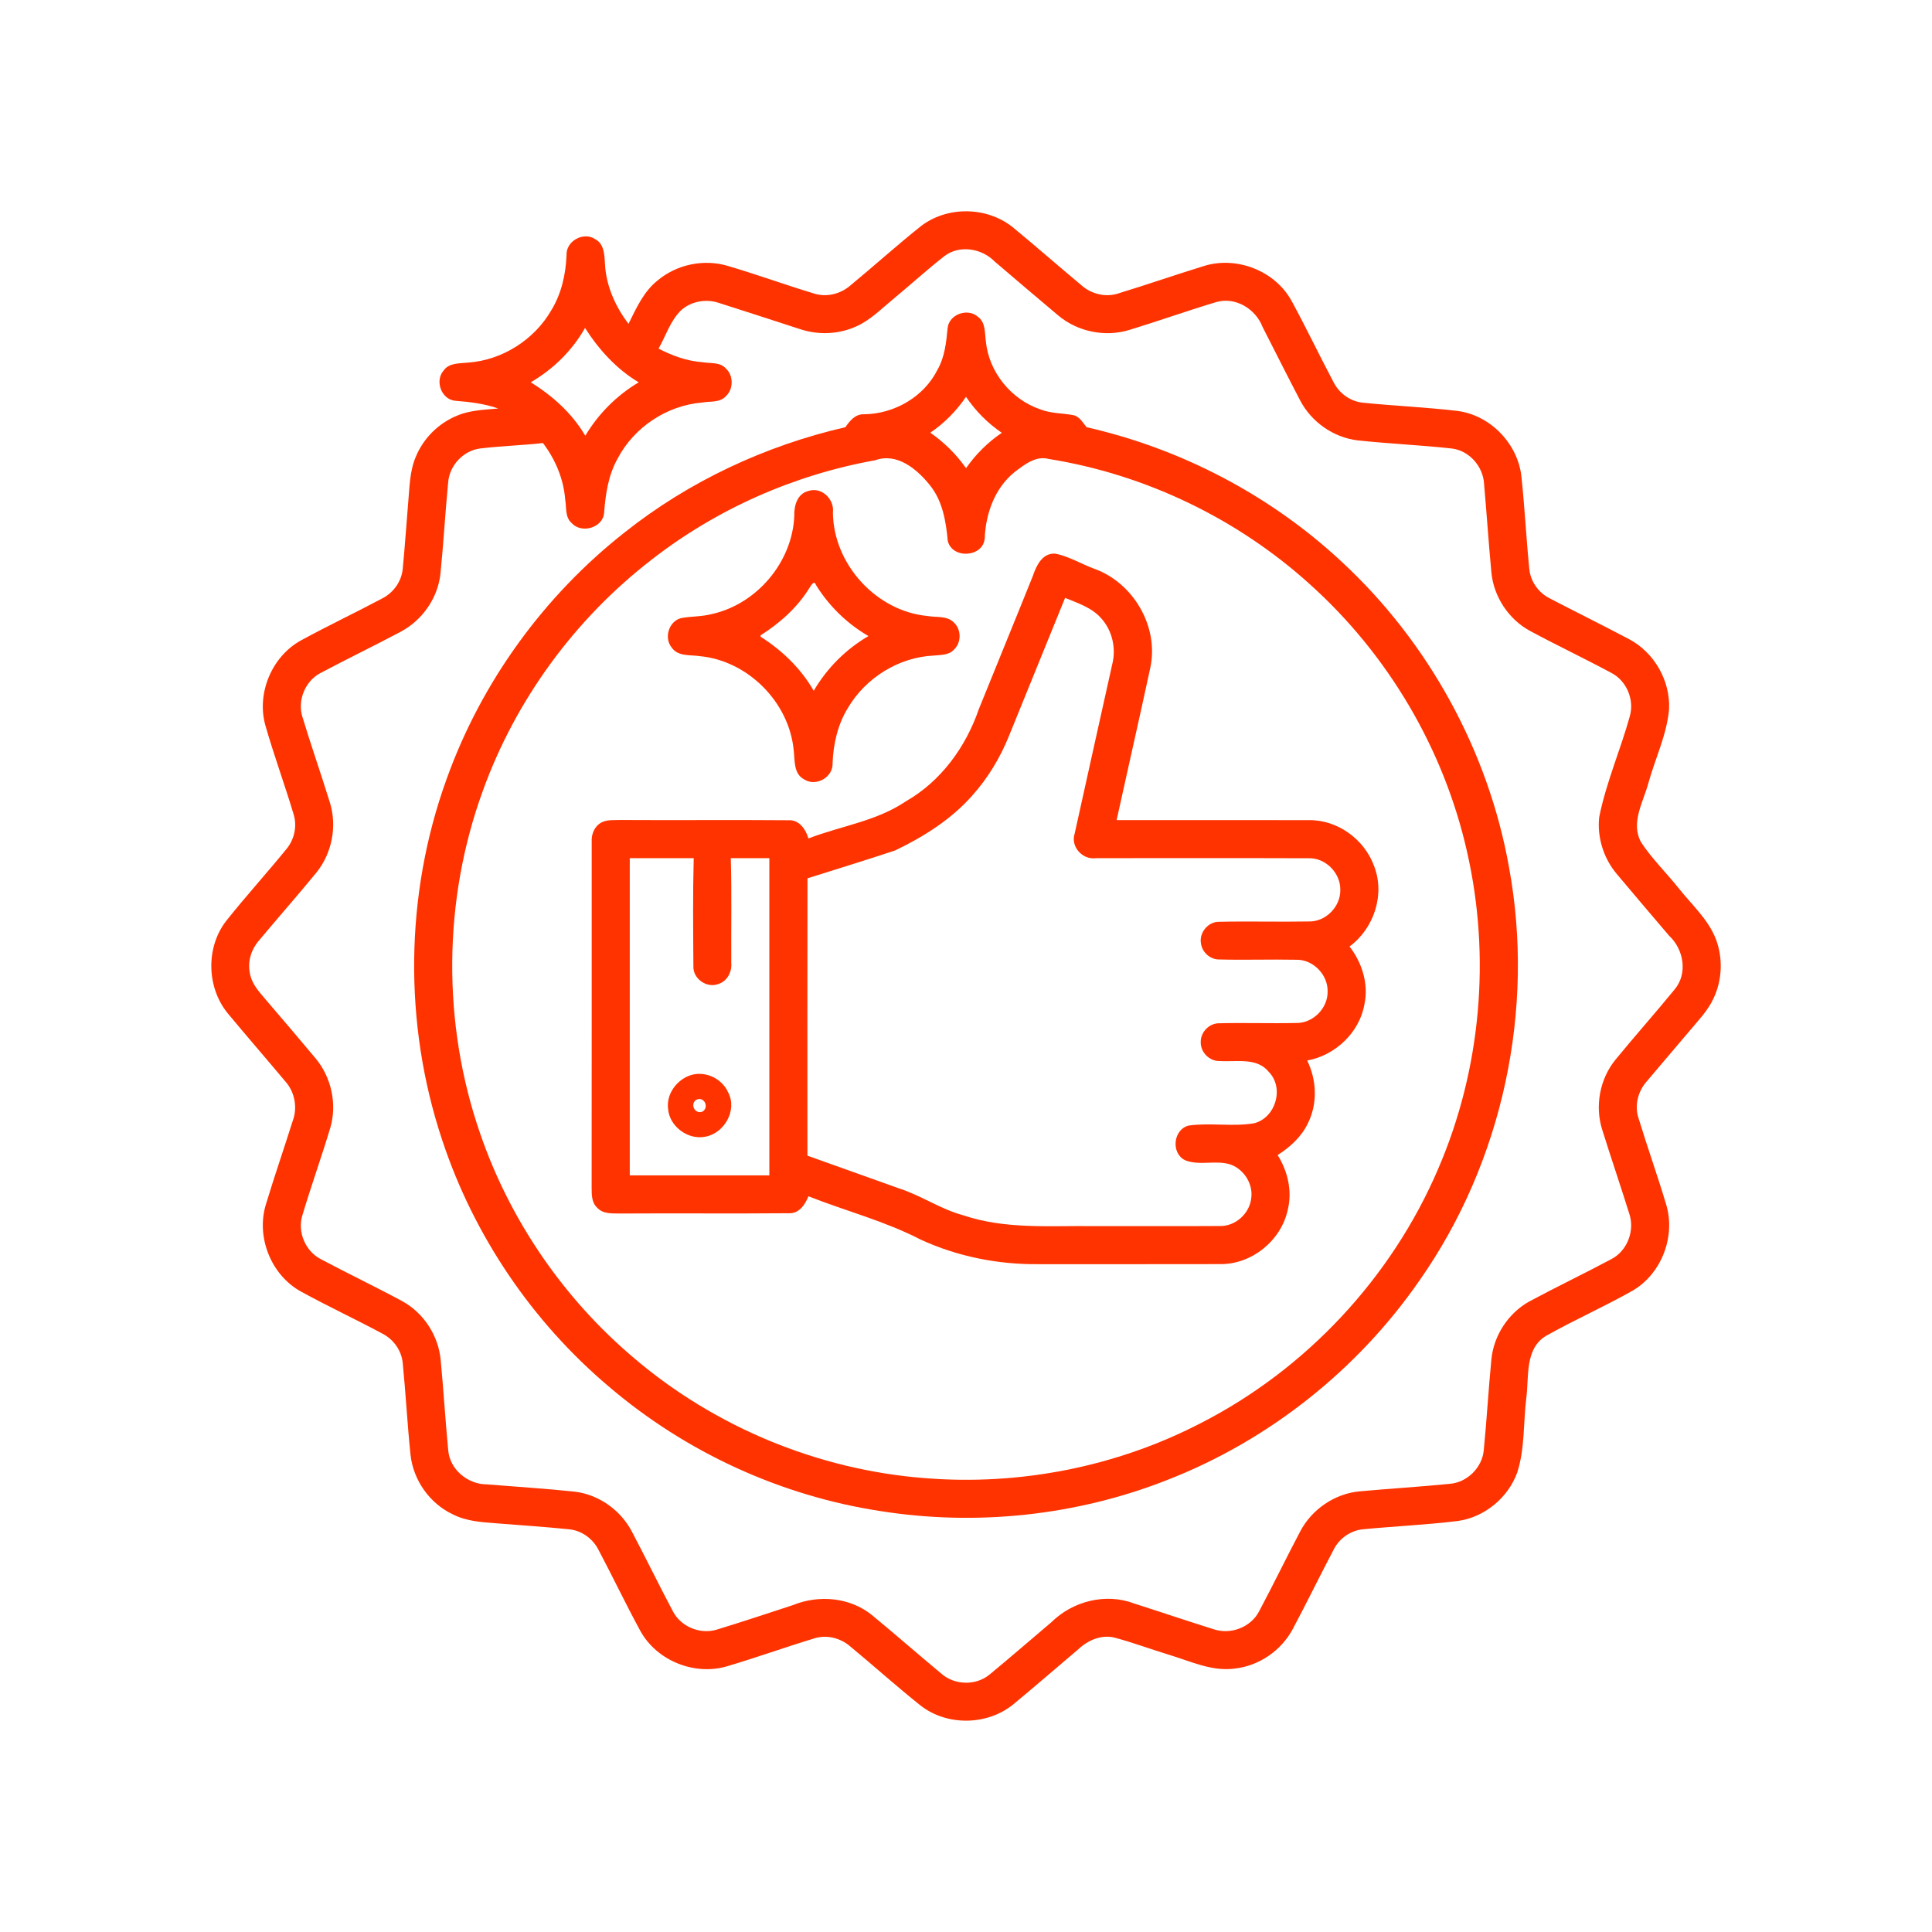
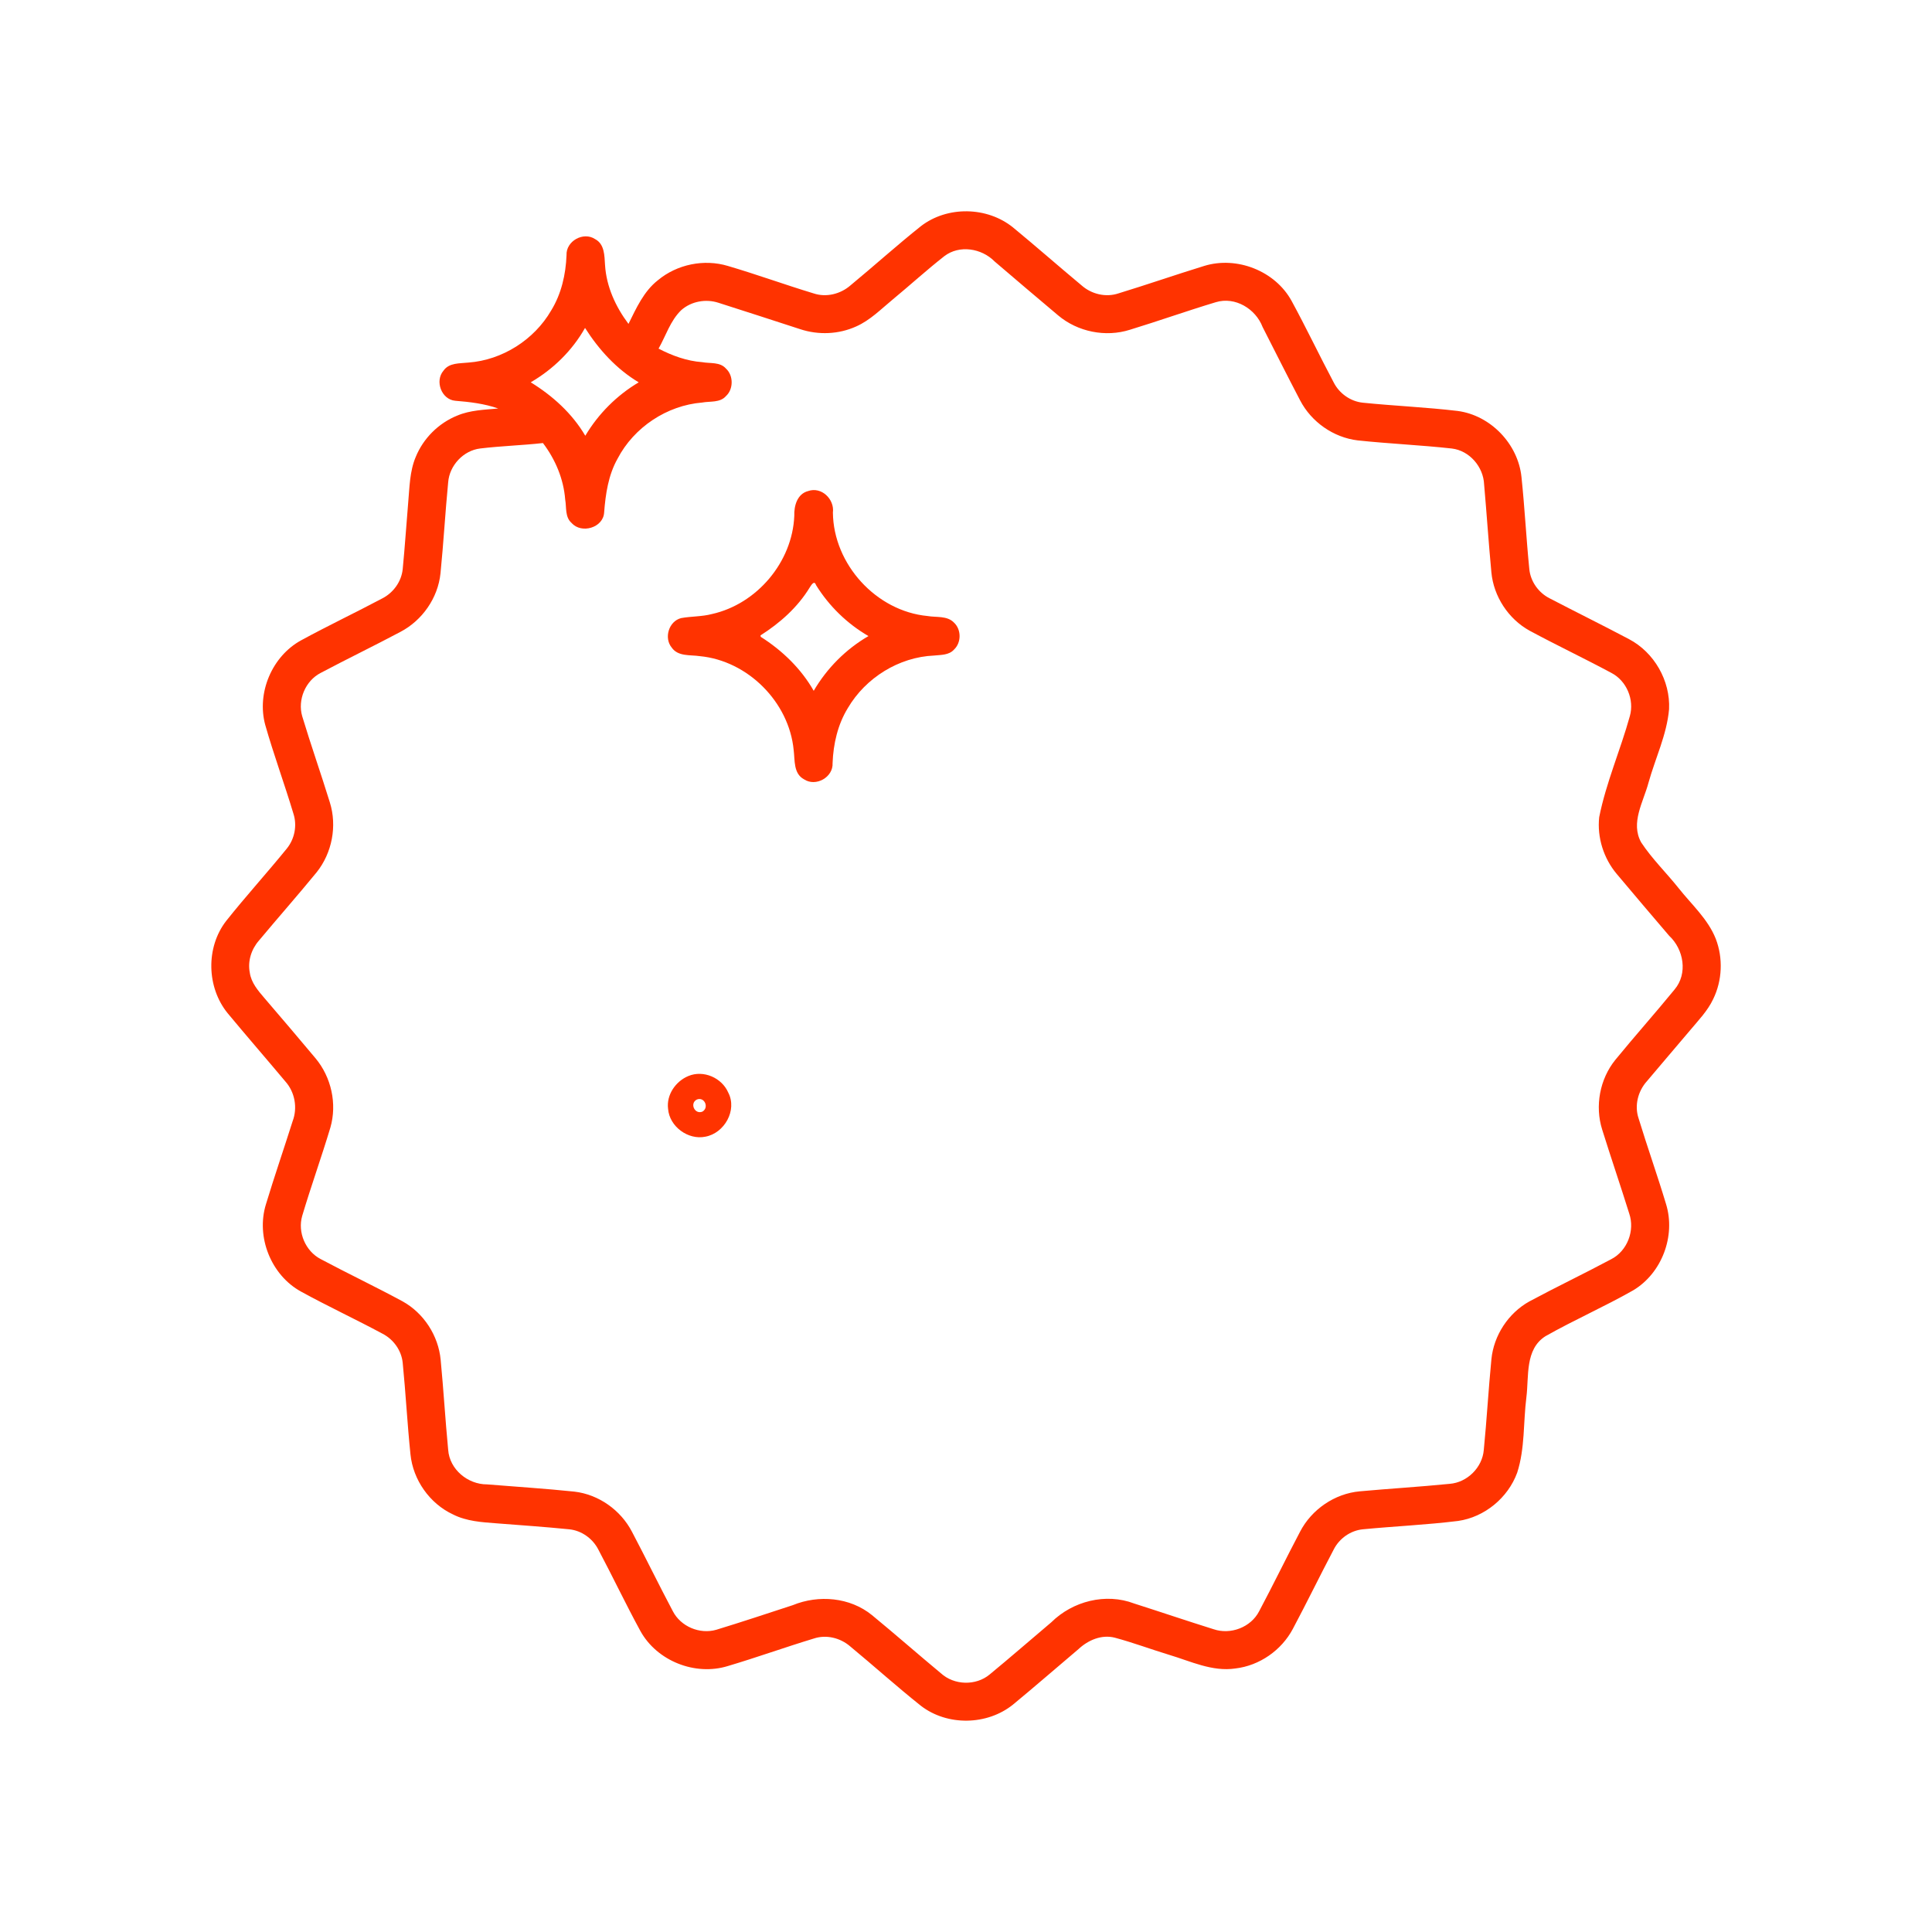
<svg xmlns="http://www.w3.org/2000/svg" version="1.1" id="Layer_1" x="0px" y="0px" viewBox="0 0 512 512" enable-background="new 0 0 512 512" xml:space="preserve">
  <g>
    <g>
      <path fill="#FF3300" d="M244.047,59.939c7.002-5.405,17.544-5.212,24.404,0.328c6.128,5.044,12.088,10.289,18.183,15.367    c2.623,2.32,6.422,3.245,9.785,2.11c7.591-2.32,15.098-4.926,22.68-7.263c8.667-2.682,18.839,1.303,23.201,9.289    c3.867,7.112,7.347,14.425,11.138,21.571c1.488,2.934,4.455,5.044,7.742,5.38c8.356,0.849,16.771,1.194,25.11,2.186    c8.759,1.16,16.039,8.776,16.922,17.552c0.849,8.087,1.261,16.224,2.068,24.319c0.311,3.295,2.421,6.271,5.355,7.767    c7.002,3.648,14.089,7.137,21.075,10.836c6.683,3.522,10.97,11.012,10.609,18.561c-0.597,6.775-3.648,13.005-5.456,19.494    c-1.353,5.094-4.825,10.626-1.933,15.812c2.875,4.363,6.666,8.036,9.919,12.122c3.43,4.338,7.767,8.171,9.844,13.416    c1.975,5.128,1.732,11.054-0.689,15.997c-1.471,3.127-3.926,5.632-6.12,8.263c-3.825,4.531-7.692,9.028-11.508,13.568    c-2.312,2.606-3.262,6.389-2.144,9.735c2.32,7.608,4.993,15.106,7.28,22.722c2.614,8.448-1.093,18.334-8.692,22.874    c-7.608,4.329-15.653,7.852-23.26,12.164c-5.473,3.472-4.354,10.634-5.052,16.174c-0.841,6.641-0.353,13.551-2.438,19.99    c-2.429,6.658-8.633,11.786-15.661,12.794c-8.381,1.034-16.821,1.404-25.219,2.211c-3.287,0.319-6.254,2.421-7.742,5.355    c-3.674,6.977-7.12,14.072-10.827,21.033c-3.009,5.683-8.843,9.751-15.249,10.499c-6.12,0.908-11.844-1.925-17.552-3.623    c-4.817-1.463-9.533-3.236-14.392-4.539c-3.497-0.899-7.095,0.656-9.634,3.043c-5.775,4.884-11.491,9.861-17.325,14.677    c-6.876,5.548-17.435,5.733-24.437,0.319c-6.389-5.086-12.458-10.558-18.746-15.753c-2.598-2.236-6.305-3.161-9.592-2.068    c-7.641,2.312-15.157,5.027-22.806,7.297c-8.667,2.682-18.788-1.337-23.176-9.281c-3.875-7.103-7.347-14.434-11.147-21.587    c-1.496-2.925-4.455-5.052-7.742-5.372c-6.406-0.639-12.828-1.084-19.242-1.58c-3.909-0.294-7.969-0.546-11.525-2.354    c-6.195-2.883-10.6-9.154-11.281-15.947c-0.832-8.053-1.253-16.149-2.051-24.21c-0.319-3.278-2.421-6.221-5.321-7.725    c-7.137-3.842-14.501-7.263-21.604-11.164c-7.978-4.363-12.013-14.509-9.314-23.185c2.228-7.364,4.741-14.635,7.061-21.974    c1.353-3.556,0.605-7.717-1.933-10.55c-5.061-6.044-10.247-12.004-15.283-18.074c-5.582-6.86-5.826-17.452-0.387-24.462    c5.187-6.532,10.819-12.71,16.073-19.183c2.06-2.547,2.766-6.095,1.749-9.222c-2.362-7.877-5.22-15.611-7.473-23.529    c-2.312-8.49,1.774-18.191,9.499-22.42c7.103-3.875,14.417-7.339,21.562-11.138c2.925-1.513,5.052-4.472,5.372-7.776    c0.572-5.842,0.95-11.693,1.446-17.544c0.37-4.069,0.378-8.297,1.992-12.122c2.001-4.935,6.061-8.986,11.004-10.979    c3.43-1.454,7.213-1.547,10.869-1.883c-3.682-1.286-7.54-1.74-11.399-2.051c-3.648-0.319-5.464-5.237-3.11-7.969    c1.488-2.16,4.329-1.891,6.616-2.152c8.97-0.664,17.418-6.027,21.924-13.803c2.698-4.397,3.867-9.524,4.069-14.644    c-0.177-3.741,4.464-6.338,7.574-4.27c2.539,1.337,2.463,4.422,2.631,6.876c0.353,5.716,2.816,11.071,6.212,15.594    c2.068-4.161,4.043-8.633,7.801-11.575c5.069-4.22,12.231-5.683,18.544-3.783c7.633,2.244,15.115,4.977,22.731,7.28    c3.346,1.118,7.112,0.168,9.743-2.118C231.64,70.464,237.684,65.008,244.047,59.939z M250.26,67.883    c-4.682,3.674-9.087,7.692-13.677,11.483c-3.094,2.547-5.968,5.498-9.684,7.145c-4.632,2.102-10.02,2.32-14.837,0.723    c-7.221-2.329-14.425-4.708-21.655-6.994c-3.346-1.093-7.213-0.403-9.861,1.942c-2.9,2.782-4.077,6.784-6.019,10.205    c3.606,1.875,7.49,3.295,11.575,3.589c2.11,0.395,4.716-0.109,6.288,1.706c2.009,1.824,2.009,5.447,0.008,7.271    c-1.572,1.824-4.195,1.328-6.313,1.723c-9.348,0.757-18.082,6.557-22.42,14.871c-2.455,4.354-3.186,9.365-3.564,14.274    c-0.235,4.043-6.027,5.725-8.616,2.774c-1.799-1.555-1.328-4.144-1.706-6.237c-0.42-5.439-2.614-10.626-5.893-14.946    c-5.531,0.614-11.105,0.773-16.619,1.437c-4.481,0.538-8.154,4.497-8.499,8.97c-0.782,8.036-1.227,16.098-2.034,24.126    c-0.673,6.532-4.834,12.475-10.626,15.51c-6.994,3.716-14.123,7.162-21.117,10.869c-4.052,2.076-6.179,7.129-4.901,11.5    c2.303,7.65,4.968,15.182,7.322,22.823c1.959,6.254,0.597,13.391-3.497,18.511c-5.01,6.12-10.247,12.046-15.308,18.116    c-2.001,2.295-3.009,5.456-2.413,8.474c0.37,2.682,2.202,4.792,3.901,6.775c4.531,5.296,9.062,10.592,13.526,15.938    c4.178,5.002,5.742,12.063,3.934,18.343c-2.354,7.843-5.136,15.569-7.473,23.42c-1.261,4.354,0.874,9.348,4.892,11.441    c7.187,3.833,14.551,7.33,21.714,11.206c5.624,3.119,9.482,9.087,10.088,15.476c0.765,7.944,1.227,15.922,1.992,23.866    c0.37,5.195,5.195,9.18,10.298,9.163c7.709,0.63,15.442,1.11,23.134,1.917c6.439,0.74,12.282,4.892,15.266,10.617    c3.682,6.977,7.129,14.081,10.827,21.049c2.085,4.077,7.12,6.212,11.508,4.951c6.792-2.068,13.534-4.321,20.284-6.523    c6.851-2.816,15.173-2.11,20.999,2.64c6.153,5.052,12.139,10.323,18.267,15.409c3.514,3.194,9.255,3.363,12.912,0.319    c5.498-4.531,10.869-9.213,16.317-13.812c5.674-5.624,14.442-7.877,21.999-4.993c7.011,2.236,13.98,4.607,21.007,6.801    c4.506,1.555,9.903-0.488,12.097-4.75c3.707-6.969,7.154-14.081,10.836-21.066c3.06-5.918,9.18-10.121,15.829-10.718    c7.936-0.723,15.888-1.194,23.815-1.984c4.665-0.361,8.667-4.321,9.054-8.986c0.79-7.994,1.236-16.031,2.018-24.025    c0.622-6.338,4.489-12.231,10.046-15.325c7.162-3.85,14.501-7.347,21.671-11.18c4.296-2.177,6.364-7.608,4.8-12.139    c-2.32-7.44-4.85-14.812-7.171-22.26c-1.95-6.221-0.622-13.341,3.472-18.418c5.145-6.296,10.575-12.374,15.72-18.67    c3.556-4.212,2.446-10.642-1.437-14.249c-4.64-5.439-9.289-10.886-13.879-16.367c-3.48-4.136-5.237-9.676-4.657-15.056    c1.824-9.146,5.632-17.788,8.12-26.766c1.244-4.363-0.857-9.373-4.892-11.466c-7.171-3.85-14.526-7.339-21.688-11.197    c-5.624-3.11-9.516-9.07-10.113-15.468c-0.731-7.751-1.236-15.518-1.925-23.277c-0.185-4.666-3.859-8.961-8.549-9.524    c-8.297-0.916-16.645-1.269-24.942-2.152c-6.431-0.765-12.29-4.876-15.274-10.617c-3.371-6.448-6.633-12.946-9.936-19.427    c-1.849-4.834-7.271-8.129-12.391-6.582c-7.633,2.295-15.148,4.977-22.773,7.305c-6.464,2.051-13.854,0.555-19.032-3.816    c-5.649-4.724-11.231-9.524-16.838-14.291C260.154,65.798,254.261,64.823,250.26,67.883z M155.041,86.906    c-3.388,6.002-8.448,10.953-14.392,14.408c5.8,3.573,10.987,8.247,14.459,14.165c3.463-5.817,8.339-10.701,14.156-14.156    C163.38,97.809,158.69,92.648,155.041,86.906z" />
    </g>
    <g>
-       <path fill="#FF3300" d="M251.125,86.99c0.319-3.657,5.271-5.456,7.986-3.077c2.144,1.505,1.833,4.346,2.16,6.624    c0.807,8.104,6.733,15.342,14.417,17.947c2.799,1.101,5.851,0.992,8.768,1.538c1.664,0.353,2.497,2.001,3.505,3.194    c25.16,5.716,48.765,18.074,67.637,35.685c22.966,21.285,38.82,50.11,44.31,80.944c6.944,37.677-1.648,77.952-23.63,109.358    c-16.476,23.849-40.174,42.645-67.217,53.111c-23.975,9.39-50.48,12.172-75.901,8.112c-26.354-4.043-51.472-15.619-71.748-32.919    c-20.352-17.174-35.845-40.039-44.209-65.325c-10.289-30.826-9.928-65.107,1.135-95.672c9.171-25.656,25.765-48.563,47.176-65.401    c17.082-13.568,37.29-23.008,58.525-27.901c1.177-1.706,2.665-3.547,4.977-3.421c7.978-0.109,15.829-4.59,19.427-11.802    C250.36,94.632,250.764,90.756,251.125,86.99z M246.544,114.672c3.674,2.556,6.885,5.725,9.466,9.398    c2.572-3.665,5.767-6.86,9.482-9.373c-3.749-2.547-6.96-5.792-9.491-9.541C253.479,108.897,250.268,112.134,246.544,114.672z     M231.942,121.969c-21.487,3.85-42.023,12.921-59.239,26.337c-20.284,15.644-36.021,37.114-44.73,61.215    c-10.609,29.061-10.836,61.77-0.689,90.99c7.927,23.017,22.209,43.78,40.821,59.466c21.47,18.267,48.765,29.548,76.876,31.734    c25.152,2.06,50.875-2.967,73.286-14.593c27.926-14.291,50.556-38.56,62.879-67.402c11.332-26.261,13.988-56.129,7.633-83.996    c-6.12-27.194-20.94-52.304-41.678-70.907c-19.242-17.401-43.578-29.094-69.201-33.188c-3.455-0.925-6.464,1.555-9.037,3.489    c-5.212,4.22-7.625,10.911-7.894,17.46c-0.328,5.128-8.574,5.691-9.802,0.79c-0.471-5.195-1.362-10.609-4.741-14.787    C243.022,124.331,237.743,119.884,231.942,121.969z" />
-     </g>
+       </g>
    <g>
      <path fill="#FF3300" d="M214.171,130.132c3.539-1.236,7.019,2.169,6.557,5.716c0.143,13.669,11.466,26.118,25.093,27.405    c2.337,0.412,5.178-0.135,6.994,1.74c1.975,1.849,1.984,5.296,0.008,7.154c-1.337,1.496-3.463,1.387-5.279,1.58    c-9.323,0.395-18.141,5.893-22.848,13.904c-2.69,4.38-3.858,9.499-4.052,14.593c0.202,3.758-4.439,6.372-7.566,4.304    c-2.85-1.53-2.396-5.077-2.749-7.784c-1.227-12.694-12.164-23.655-24.874-24.857c-2.539-0.387-5.767,0.151-7.448-2.278    c-2.118-2.564-0.748-7.002,2.513-7.809c2.69-0.488,5.464-0.37,8.129-1.068c11.937-2.648,21.352-13.786,21.848-26.034    C210.405,134.057,211.263,130.88,214.171,130.132z M214.575,155.704c-3.203,5.254-7.877,9.407-13.038,12.685    c0.017,0.092,0.05,0.286,0.067,0.378c5.699,3.615,10.676,8.406,14.039,14.308c3.497-5.985,8.516-11.029,14.509-14.509    c-5.657-3.278-10.449-7.952-13.896-13.509C215.777,153.602,214.928,155.191,214.575,155.704z" />
    </g>
    <g>
-       <path fill="#FF3300" d="M273.705,152.661c0.916-2.715,2.48-6.111,5.884-5.943c3.64,0.673,6.868,2.707,10.315,3.976    c10.449,3.716,17.292,15.375,14.93,26.303c-2.892,13.459-5.968,26.883-8.919,40.333c16.964,0.017,33.919-0.025,50.883,0.017    c7.557-0.143,14.677,4.977,17.292,12.013c3.043,7.599,0.067,16.687-6.448,21.47c3.329,4.312,5.086,9.919,3.943,15.342    c-1.328,7.507-7.742,13.526-15.173,14.879c2.556,5.178,2.791,11.5,0.16,16.703c-1.698,3.564-4.716,6.246-7.986,8.347    c2.698,4.304,3.926,9.608,2.665,14.602c-1.782,8.12-9.592,14.417-17.931,14.299c-15.989,0.05-31.994,0-47.983,0.017    c-10.768,0.126-21.579-2.009-31.364-6.515c-9.457-4.901-19.847-7.582-29.725-11.475c-0.883,2.219-2.505,4.64-5.212,4.489    c-14.888,0.134-29.775-0.017-44.663,0.076c-2.085-0.05-4.548,0.193-6.095-1.522c-1.463-1.311-1.48-3.396-1.488-5.203    c0.042-30.582,0-61.156,0.017-91.73c-0.16-2.177,0.874-4.481,2.967-5.355c1.463-0.58,3.077-0.42,4.623-0.479    c14.846,0.092,29.7-0.059,44.553,0.067c2.85-0.168,4.581,2.396,5.296,4.825c8.583-3.304,18.048-4.573,25.782-9.819    c9.314-5.304,15.922-14.4,19.368-24.437C264.147,176.173,268.98,164.438,273.705,152.661z M282.262,158.436    c-4.968,12.24-9.936,24.496-14.93,36.736c-2.303,5.666-5.498,10.979-9.575,15.543c-5.59,6.389-12.912,10.995-20.495,14.644    c-7.717,2.589-15.518,4.934-23.269,7.406c-0.042,24.504-0.025,49-0.017,73.496c8.087,2.867,16.14,5.8,24.227,8.659    c5.901,1.883,11.063,5.54,17.073,7.145c11.071,3.749,22.865,2.74,34.348,2.867c11.214-0.025,22.428,0.05,33.642-0.025    c4.119,0.109,7.91-3.312,8.322-7.389c0.538-3.749-1.891-7.566-5.397-8.877c-3.926-1.337-8.322,0.395-12.164-1.185    c-3.766-1.9-3.119-8.129,0.975-9.171c5.758-0.815,11.668,0.37,17.409-0.622c5.649-1.488,7.961-9.297,3.884-13.543    c-3.178-4.001-8.675-2.64-13.089-2.942c-2.69,0.092-5.061-2.329-5.002-4.993c-0.067-2.682,2.312-5.111,5.019-5.01    c6.733-0.168,13.475,0.076,20.209-0.076c4.481,0.143,8.49-3.901,8.398-8.364c0.101-4.455-3.901-8.541-8.389-8.39    c-6.767-0.143-13.543,0.109-20.31-0.076c-2.379,0.05-4.539-1.875-4.859-4.212c-0.555-2.883,1.917-5.876,4.876-5.775    c7.902-0.177,15.812,0.059,23.714-0.084c4.455,0.109,8.423-3.926,8.331-8.356c0.101-4.439-3.867-8.524-8.339-8.398    c-18.805-0.076-37.61,0-56.406-0.025c-3.547,0.521-6.801-3.026-5.649-6.515c3.278-14.93,6.633-29.851,9.936-44.78    c1.101-4.237,0.067-8.978-2.883-12.24C289.374,161.016,285.642,159.856,282.262,158.436z M166.894,227.418    c0,28.018,0,56.045,0,84.063c12.332,0,24.656,0,36.988,0c0-28.018,0-56.045,0-84.063c-3.405,0-6.809,0-10.214,0    c0.269,9.255,0.067,18.528,0.126,27.791c0.219,2.387-1.126,4.901-3.505,5.59c-3.035,1.11-6.649-1.438-6.532-4.682    c-0.059-9.566-0.168-19.141,0.084-28.699C178.192,227.426,172.543,227.418,166.894,227.418z" />
-     </g>
+       </g>
    <g>
      <path fill="#FF3300" d="M182.437,285.152c4.001-1.664,8.86,0.471,10.558,4.396c2.438,4.682-1.034,10.768-6.061,11.685    c-4.573,0.95-9.524-2.682-9.886-7.364C176.561,290.154,179.058,286.54,182.437,285.152z M184.69,291.382    c-1.984,0.967-0.614,4.043,1.454,3.211C187.977,293.534,186.716,290.591,184.69,291.382z" />
    </g>
  </g>
</svg>